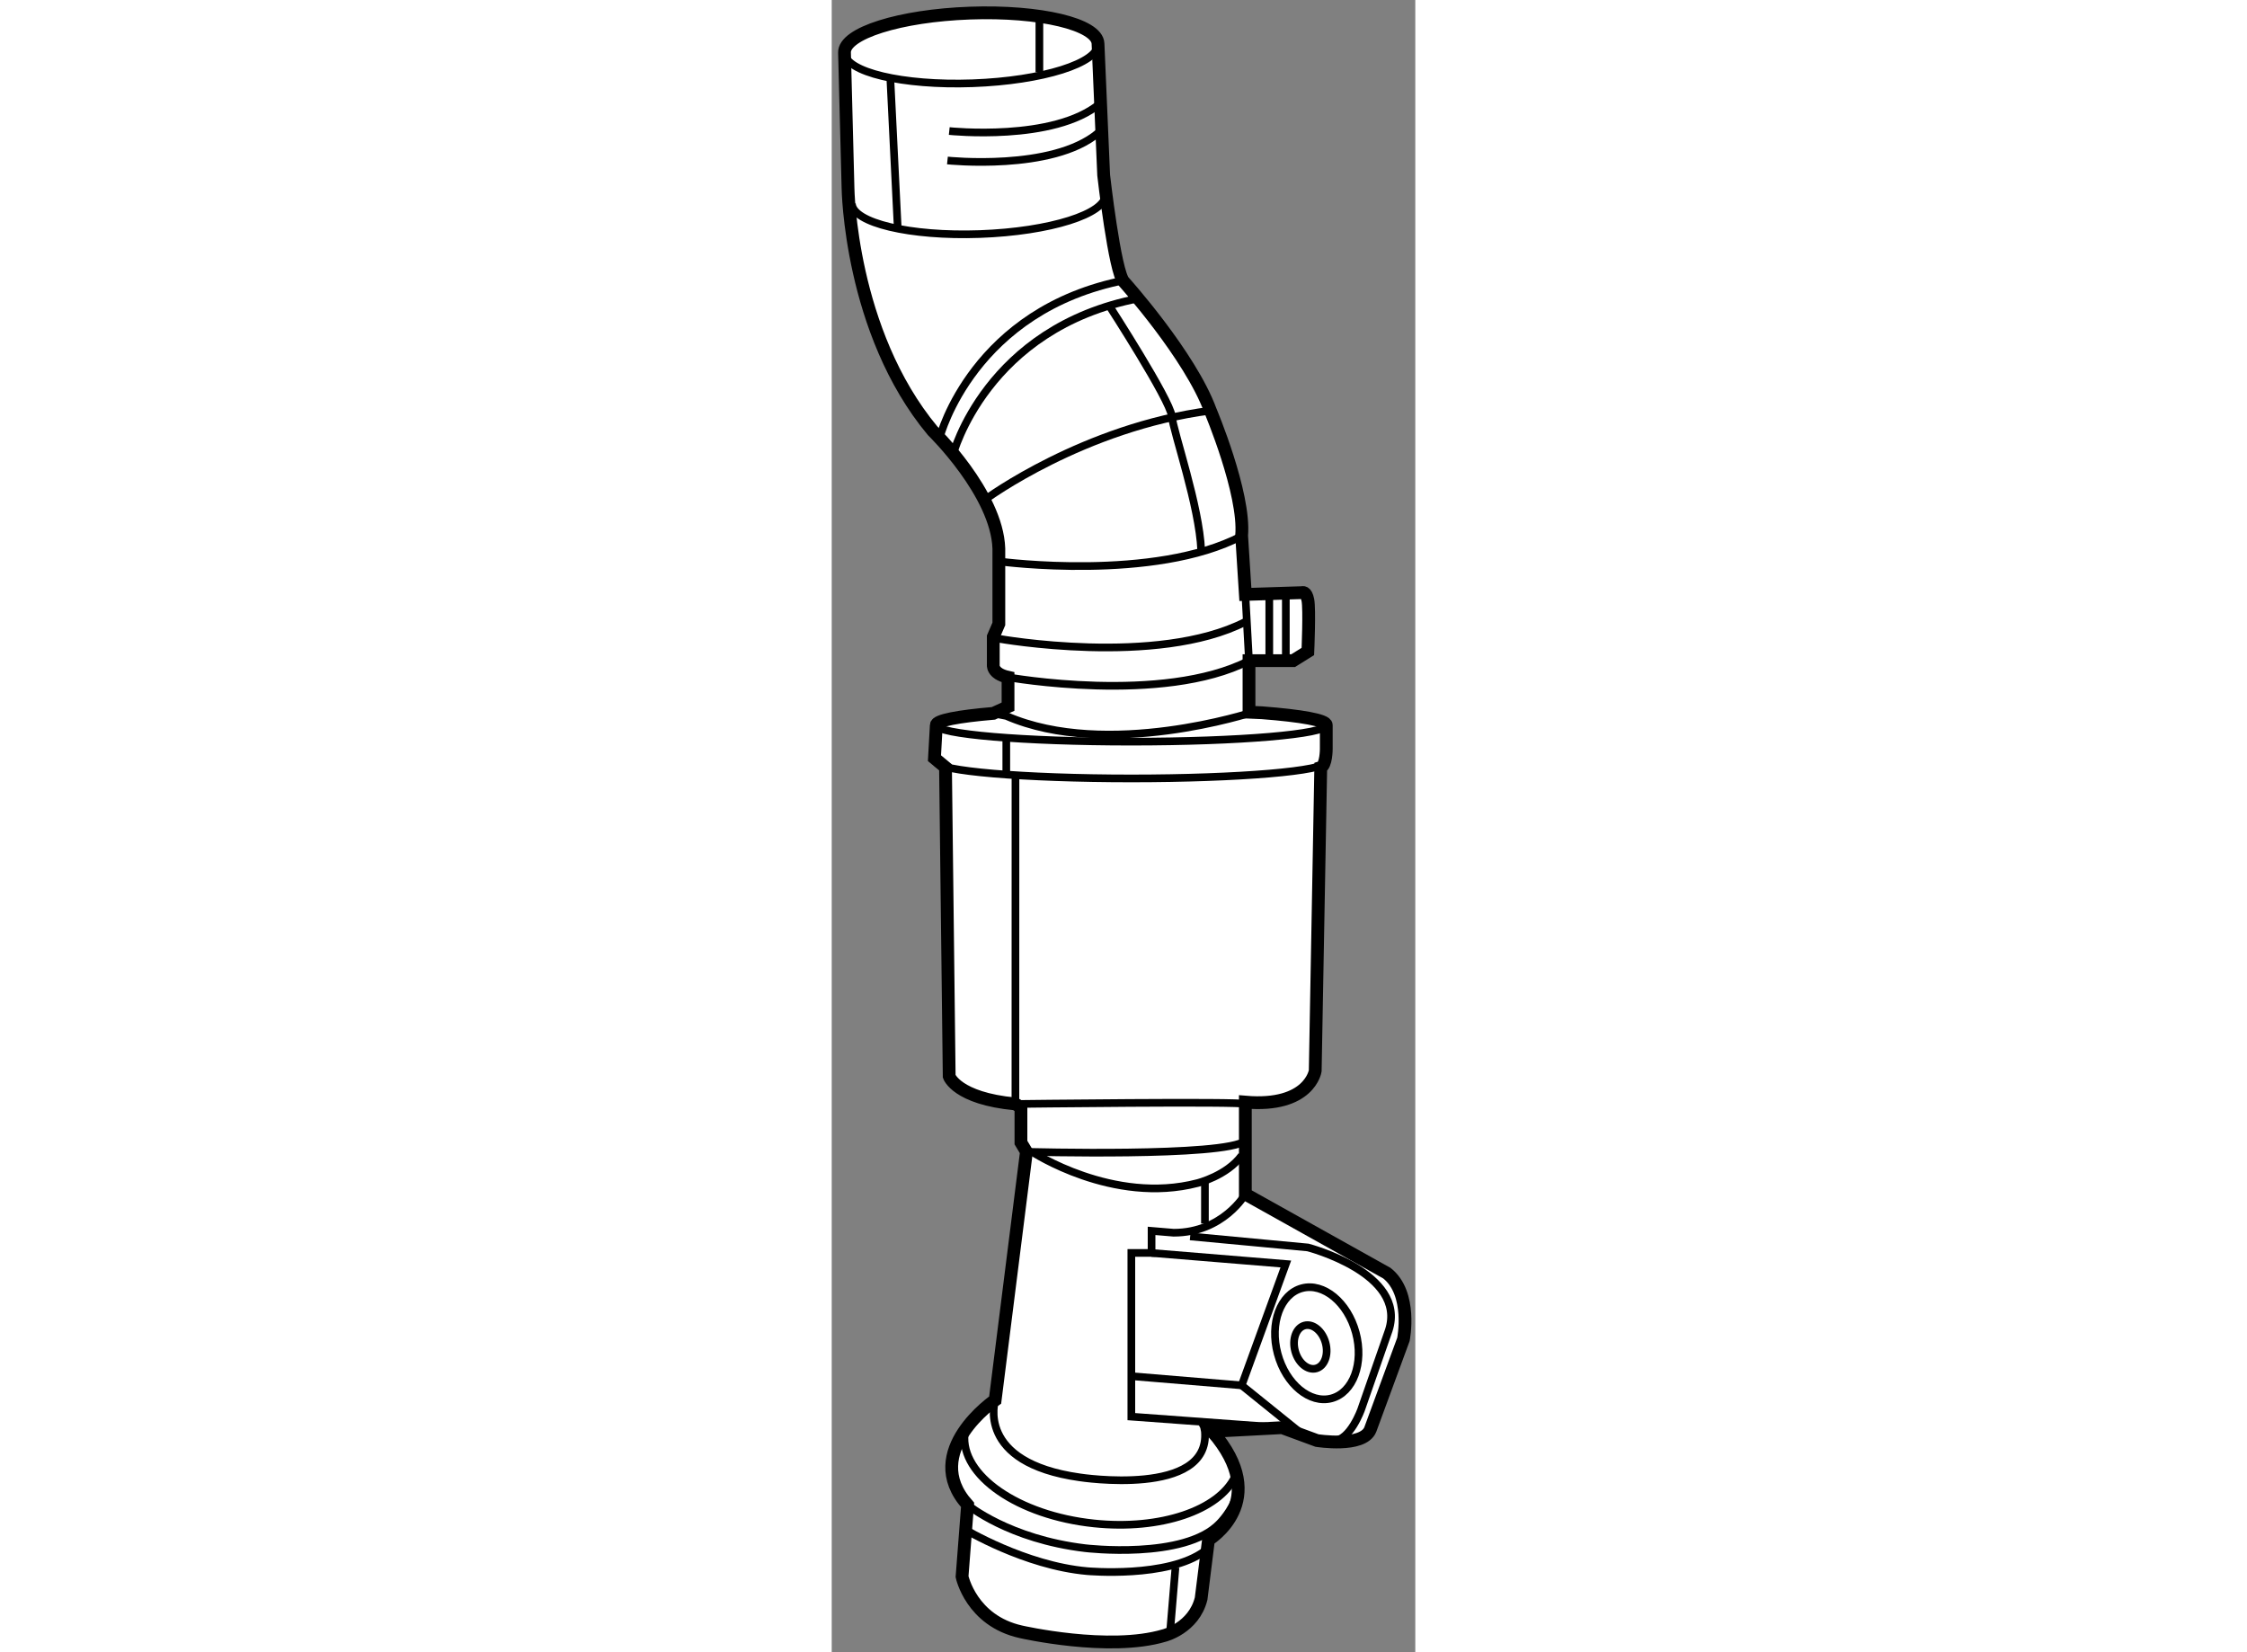
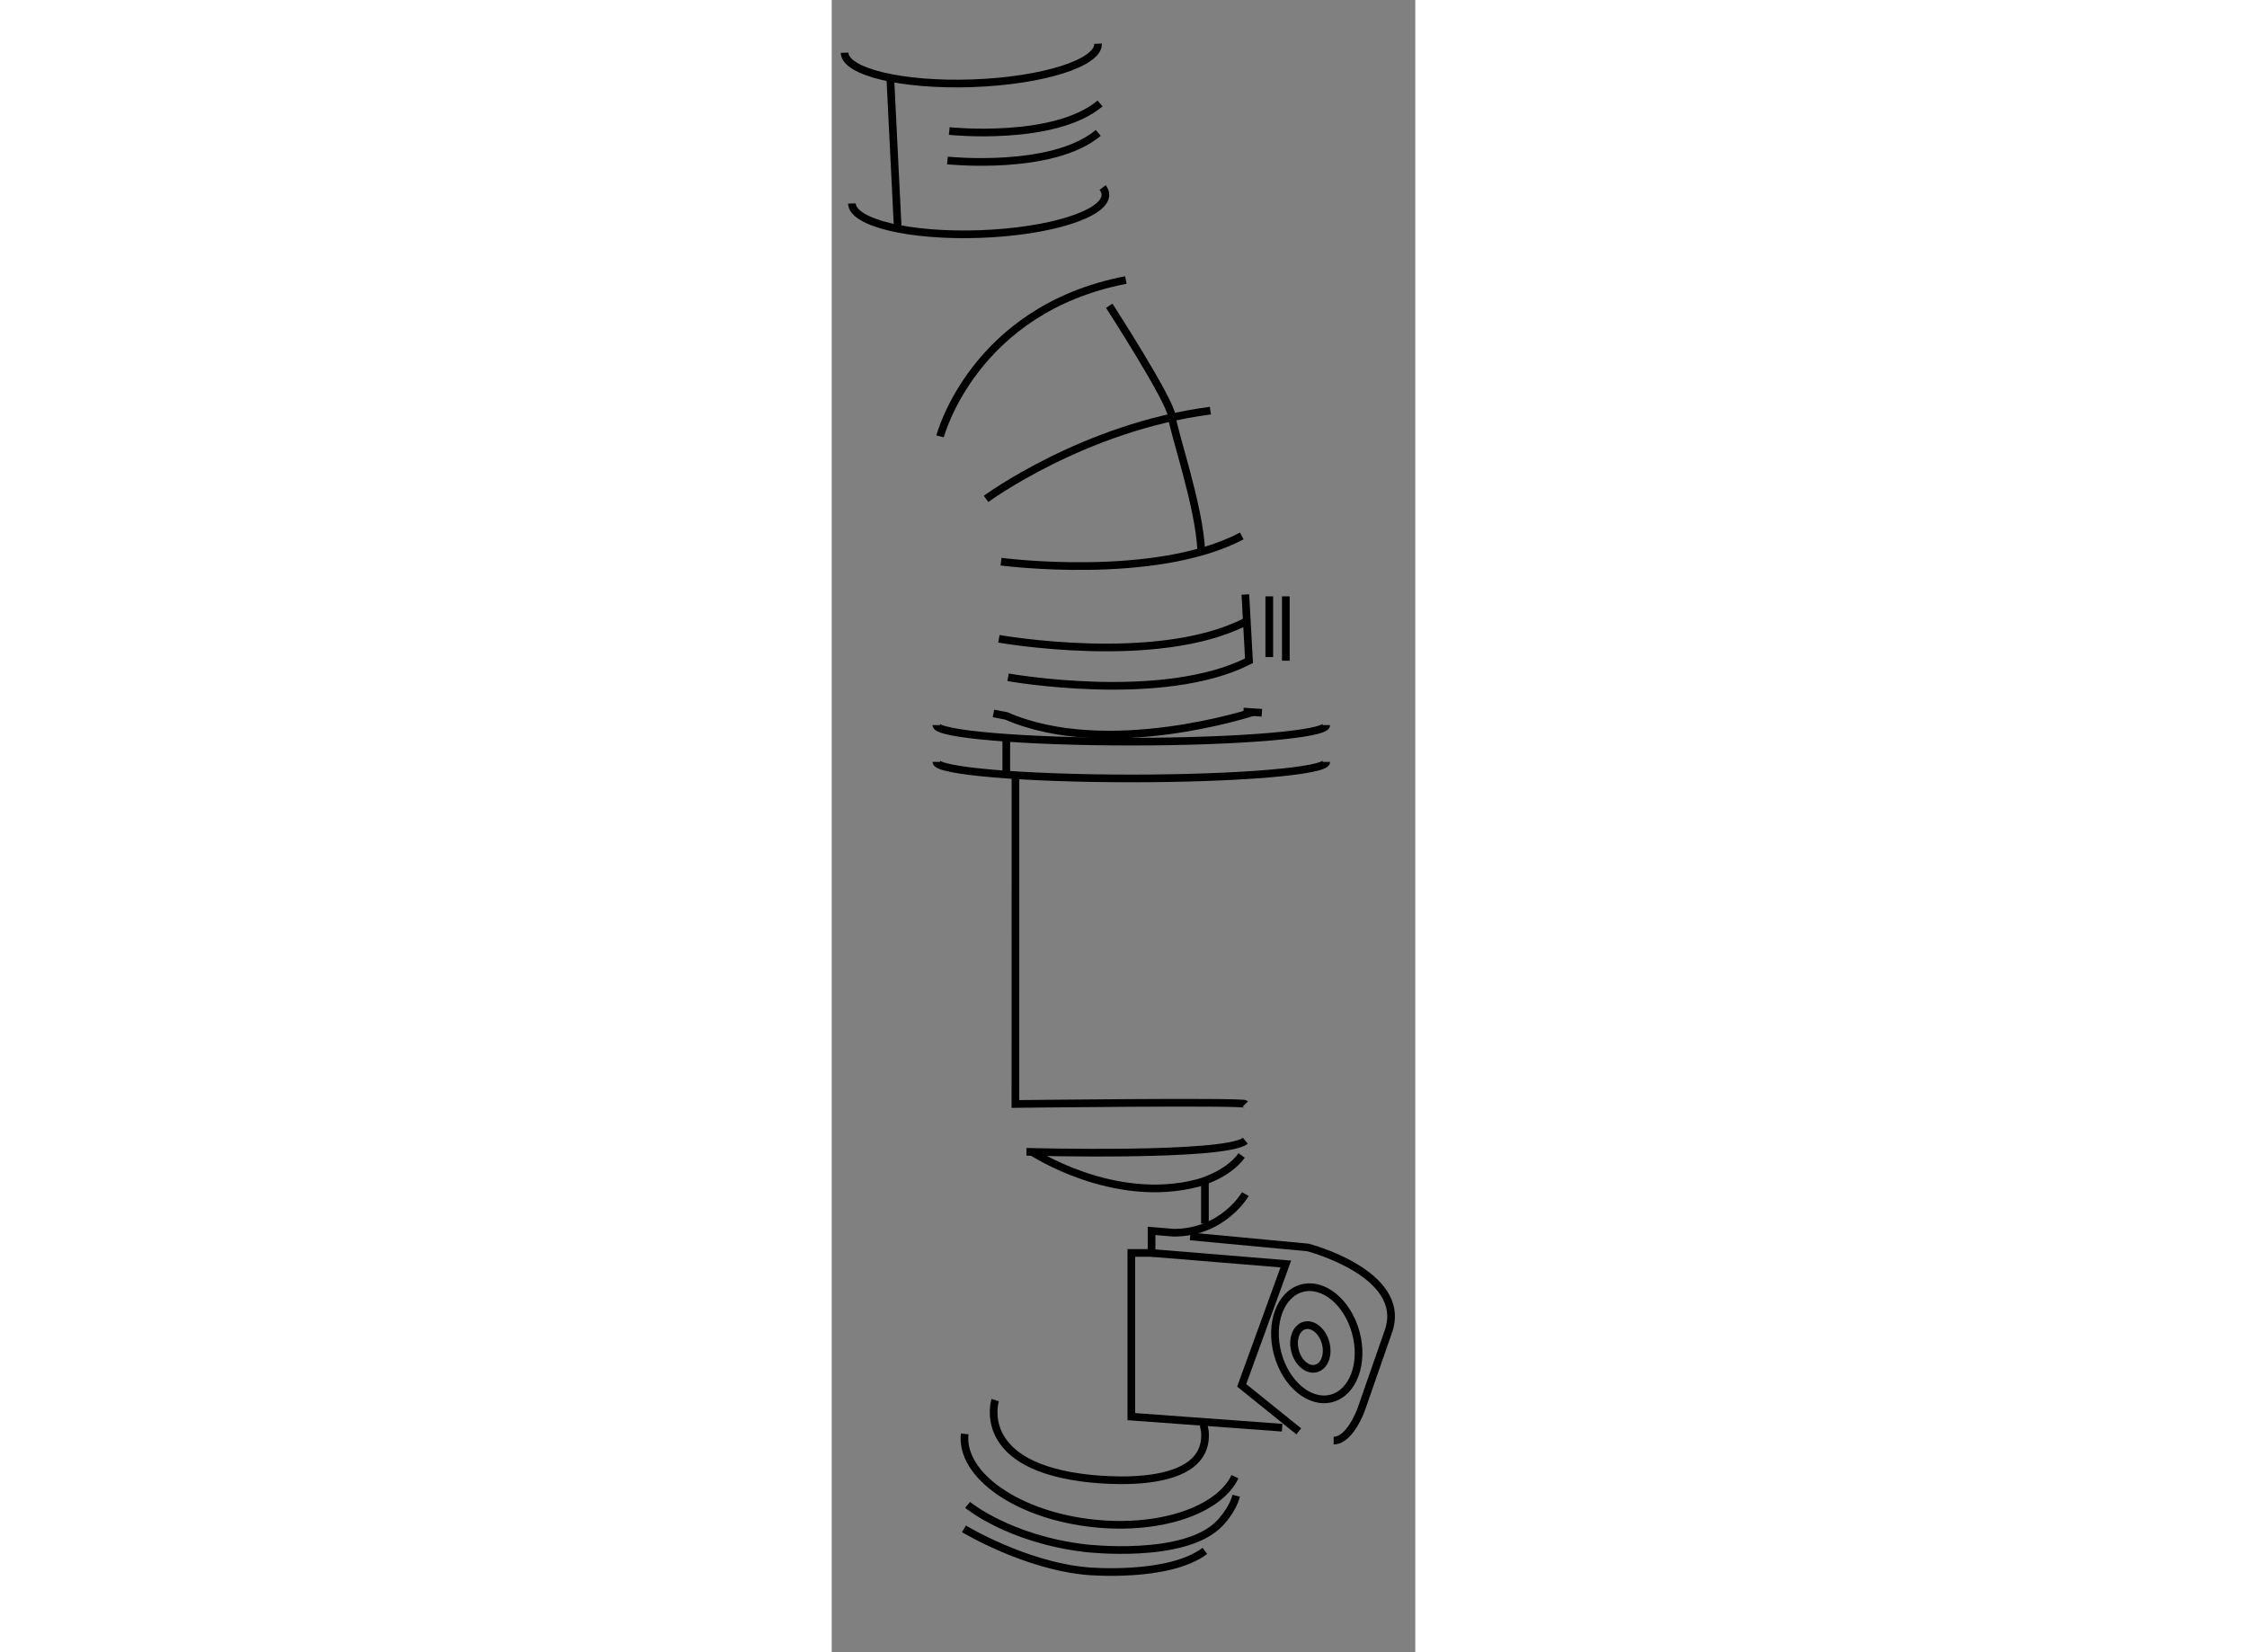
<svg xmlns="http://www.w3.org/2000/svg" version="1.1" x="0px" y="0px" width="244.8px" height="180px" viewBox="114.257 24.113 22.815 64.594" enable-background="new 0 0 244.8 180" xml:space="preserve">
  <rect x="114.257" y="24.113" width="22.815" height="64.594" fill="#808080" stroke="none" />
  <g>
-     <path fill="#FFFFFF" stroke="#000000" stroke-width="0.5" d="M130.428,70.797v-2.086v-1.51c2.518,0.216,2.732-1.223,2.732-1.223     l0.216-11.864c0.216-0.072,0.216-0.719,0.216-0.719v-0.935c0-0.191-0.972-0.363-2.519-0.482l-0.502-0.022v-0.503v-1.511h1.726     l0.575-0.359c0,0,0.072-1.653,0-2.013c-0.071-0.36-0.216-0.288-0.216-0.288l-2.227,0.071l-0.146-2.3     c0.144-1.653-1.223-4.889-1.223-4.889c-0.791-2.157-3.38-5.034-3.38-5.034c-0.359-0.359-0.791-4.169-0.791-4.169l-0.221-5.142     c-0.027-0.757-2.268-1.292-5.005-1.194c-2.736,0.097-4.934,0.79-4.906,1.547l0.137,5.292c0,0,0.072,5.608,3.308,9.491     c0,0,2.517,2.445,2.589,4.602v2.948l-0.217,0.503v1.079c0,0-0.07,0.359,0.576,0.503v1.15l-0.572,0.262     c-1.379,0.117-2.232,0.279-2.232,0.458l-0.072,1.294l0.432,0.359l0.144,12.08c0,0,0.287,0.863,2.588,1.079l0.217,0.144v1.366     l0.215,0.359l-1.223,9.707c0,0-2.948,2.014-1.078,4.099l-0.216,2.805c0,0,0.359,1.726,2.301,2.157c0,0,3.45,0.791,5.607,0.144     c0,0,1.15-0.288,1.438-1.438l0.288-2.301c0,0,2.517-1.51,0.144-4.242l2.732-0.144l1.366,0.503c0,0,1.798,0.288,2.085-0.432     l1.295-3.523c0,0,0.359-1.797-0.647-2.588L130.428,70.797z" />
    <path fill="none" stroke="#000000" stroke-width="0.3" d="M124.67,25.821c0.027,0.757-2.17,1.449-4.907,1.547     c-2.736,0.097-4.978-0.438-5.004-1.194" />
    <path fill="none" stroke="#000000" stroke-width="0.3" d="M118.348,52.462c0,0.356,3.412,0.646,7.622,0.646     c4.209,0,7.622-0.29,7.622-0.646" />
    <path fill="none" stroke="#000000" stroke-width="0.3" d="M118.349,53.899c0,0.357,3.413,0.647,7.622,0.647     c4.21,0,7.622-0.29,7.622-0.647" />
    <path fill="none" stroke="#000000" stroke-width="0.3" d="M124.848,31.444c0.068,0.087,0.106,0.179,0.109,0.272     c0.027,0.757-2.17,1.45-4.906,1.547c-2.736,0.097-4.978-0.438-5.005-1.194" />
    <path fill="none" stroke="#000000" stroke-width="0.3" d="M130.354,51.932c0.253,0.016,0.492,0.032,0.72,0.048" />
    <path fill="none" stroke="#000000" stroke-width="0.3" d="M121.871,69.143c0,0,7.765,0.216,8.557-0.432" />
    <path fill="none" stroke="#000000" stroke-width="0.3" d="M122.088,69.143c0,0,3.163,2.085,6.471,1.223     c0,0,1.15-0.287,1.726-1.079" />
    <path fill="none" stroke="#000000" stroke-width="0.3" d="M120.648,78.85c0,0-0.79,2.444,3.309,3.021c0,0,5.105,0.791,4.89-1.798     l-0.071-0.359" />
    <path fill="none" stroke="#000000" stroke-width="0.3" d="M119.427,83.884c0,0,2.374,1.438,4.817,1.653     c0,0,3.165,0.288,4.603-0.791" />
    <path fill="none" stroke="#000000" stroke-width="0.3" d="M119.571,82.948c0,0,1.611,1.338,4.599,1.692     c0,0,3.887,0.465,5.253-0.972c0,0,0.503-0.503,0.647-1.079" />
-     <line fill="none" stroke="#000000" stroke-width="0.3" x1="127.696" y1="85.394" x2="127.48" y2="87.982" />
    <polyline fill="none" stroke="#000000" stroke-width="0.3" points="121.082,53.036 121.082,54.115 121.082,54.475   " />
    <path fill="none" stroke="#000000" stroke-width="0.3" d="M121.441,54.403l-0.002,12.871c0,0,8.881-0.108,8.988,0" />
    <path fill="none" stroke="#000000" stroke-width="0.3" d="M130.428,70.797c0,0-0.862,1.51-2.804,1.51l-0.862-0.072v0.863h-0.791     v5.32v1.079l5.896,0.432" />
    <polyline fill="none" stroke="#000000" stroke-width="0.3" points="126.762,73.098 132.011,73.529 130.285,78.274 132.515,80.072        " />
    <path fill="none" stroke="#000000" stroke-width="0.3" d="M128.271,72.451l4.603,0.432c0,0,3.882,1.006,3.163,3.235l-1.078,3.093     c0,0-0.431,1.222-1.079,1.222" />
-     <line fill="none" stroke="#000000" stroke-width="0.3" x1="130.285" y1="78.274" x2="125.971" y2="77.915" />
    <ellipse transform="matrix(0.966 -0.26 0.26 0.966 -15.336 37.234)" fill="none" stroke="#000000" stroke-width="0.3" cx="133.162" cy="76.622" rx="1.582" ry="2.229" />
    <ellipse transform="matrix(0.966 -0.261 0.261 0.966 -15.419 37.273)" fill="none" stroke="#000000" stroke-width="0.3" cx="132.864" cy="76.789" rx="0.617" ry="0.869" />
    <path fill="none" stroke="#000000" stroke-width="0.3" d="M130.022,81.846c-0.62,1.305-2.903,2.1-5.513,1.826     c-2.962-0.31-5.225-1.877-5.054-3.5" />
    <line fill="none" stroke="#000000" stroke-width="0.3" x1="128.848" y1="70.293" x2="128.848" y2="71.947" />
    <line fill="none" stroke="#000000" stroke-width="0.3" x1="131.364" y1="47.428" x2="131.364" y2="49.801" />
    <line fill="none" stroke="#000000" stroke-width="0.3" x1="132.011" y1="47.428" x2="132.011" y2="49.944" />
    <path fill="none" stroke="#000000" stroke-width="0.3" d="M121.152,50.592c0,0,6.038,1.079,9.419-0.647l-0.142-2.589" />
    <path fill="none" stroke="#000000" stroke-width="0.3" d="M120.793,49.086c0,0,6.176,1.103,9.635-0.662" />
    <path fill="none" stroke="#000000" stroke-width="0.3" d="M120.877,46.072c0,0,6.001,0.789,9.412-1.005" />
    <path fill="none" stroke="#000000" stroke-width="0.3" d="M130.714,51.956c0,0-5.677,1.871-9.632,0.146l-0.502-0.098" />
    <path fill="none" stroke="#000000" stroke-width="0.3" d="M120.291,43.618c0,0,3.809-2.805,8.771-3.451" />
-     <path fill="none" stroke="#000000" stroke-width="0.3" d="M118.997,41.891c0,0,1.294-4.961,7.262-6.111" />
    <path fill="none" stroke="#000000" stroke-width="0.3" d="M118.494,41.172c0,0,1.294-4.962,7.262-6.112" />
    <line fill="none" stroke="#000000" stroke-width="0.3" x1="116.551" y1="27.224" x2="116.839" y2="33.047" />
    <path fill="none" stroke="#000000" stroke-width="0.3" d="M118.852,29.236c0,0,4.098,0.432,5.896-1.078" />
    <path fill="none" stroke="#000000" stroke-width="0.3" d="M118.781,30.387c0,0,4.098,0.432,5.896-1.078" />
-     <line fill="none" stroke="#000000" stroke-width="0.3" x1="122.376" y1="26.936" x2="122.376" y2="24.851" />
    <path fill="none" stroke="#000000" stroke-width="0.3" d="M125.107,36.067c0,0,2.373,3.668,2.445,4.314     c0.072,0.647,1.079,3.523,1.15,5.249" />
  </g>
</svg>